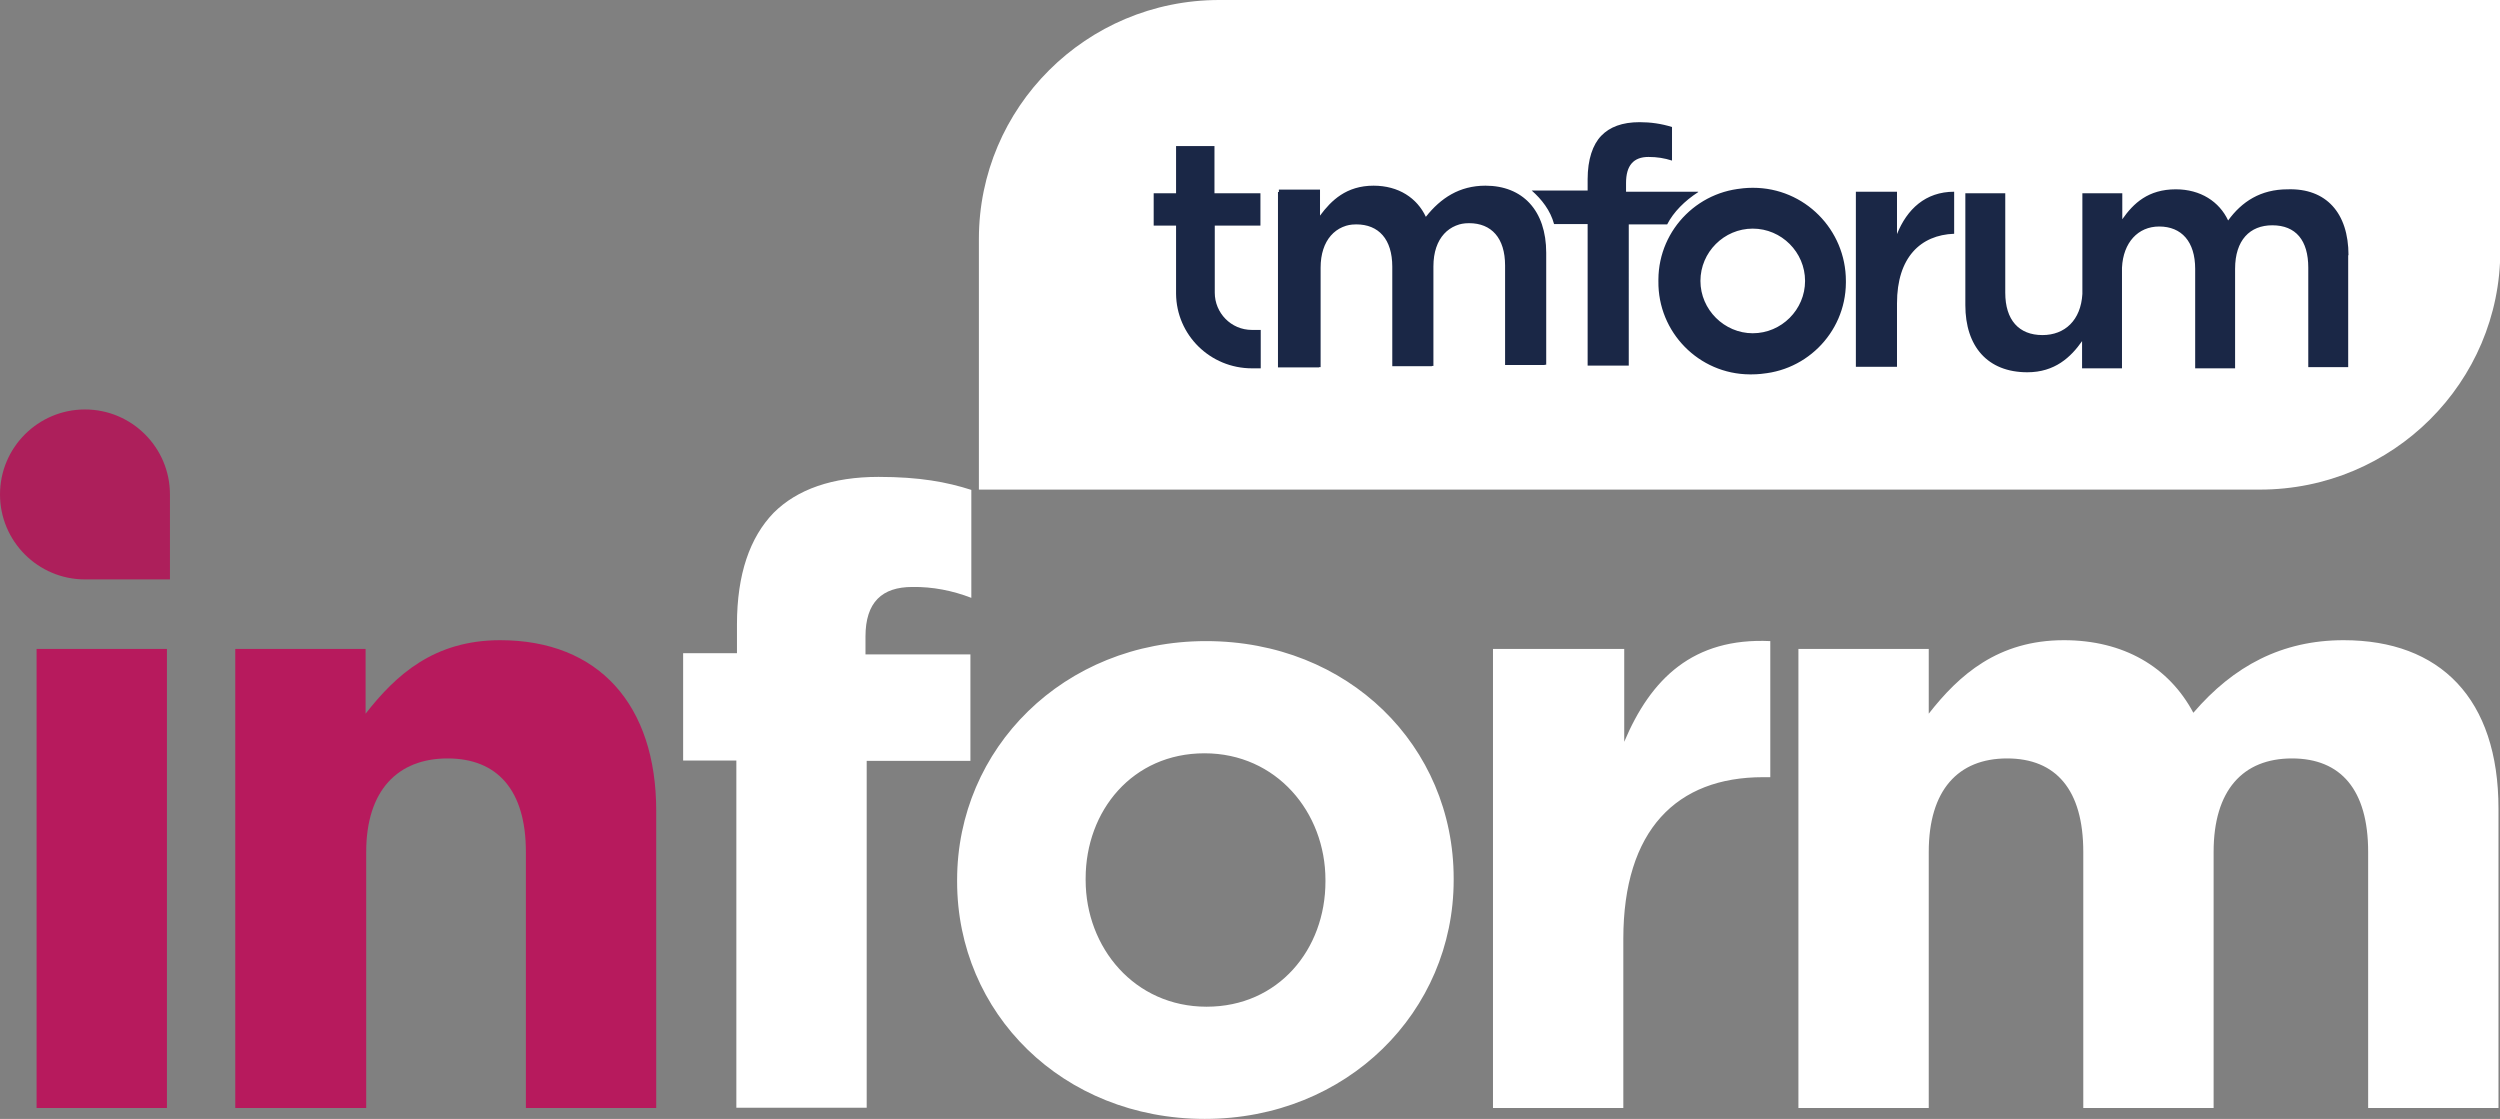
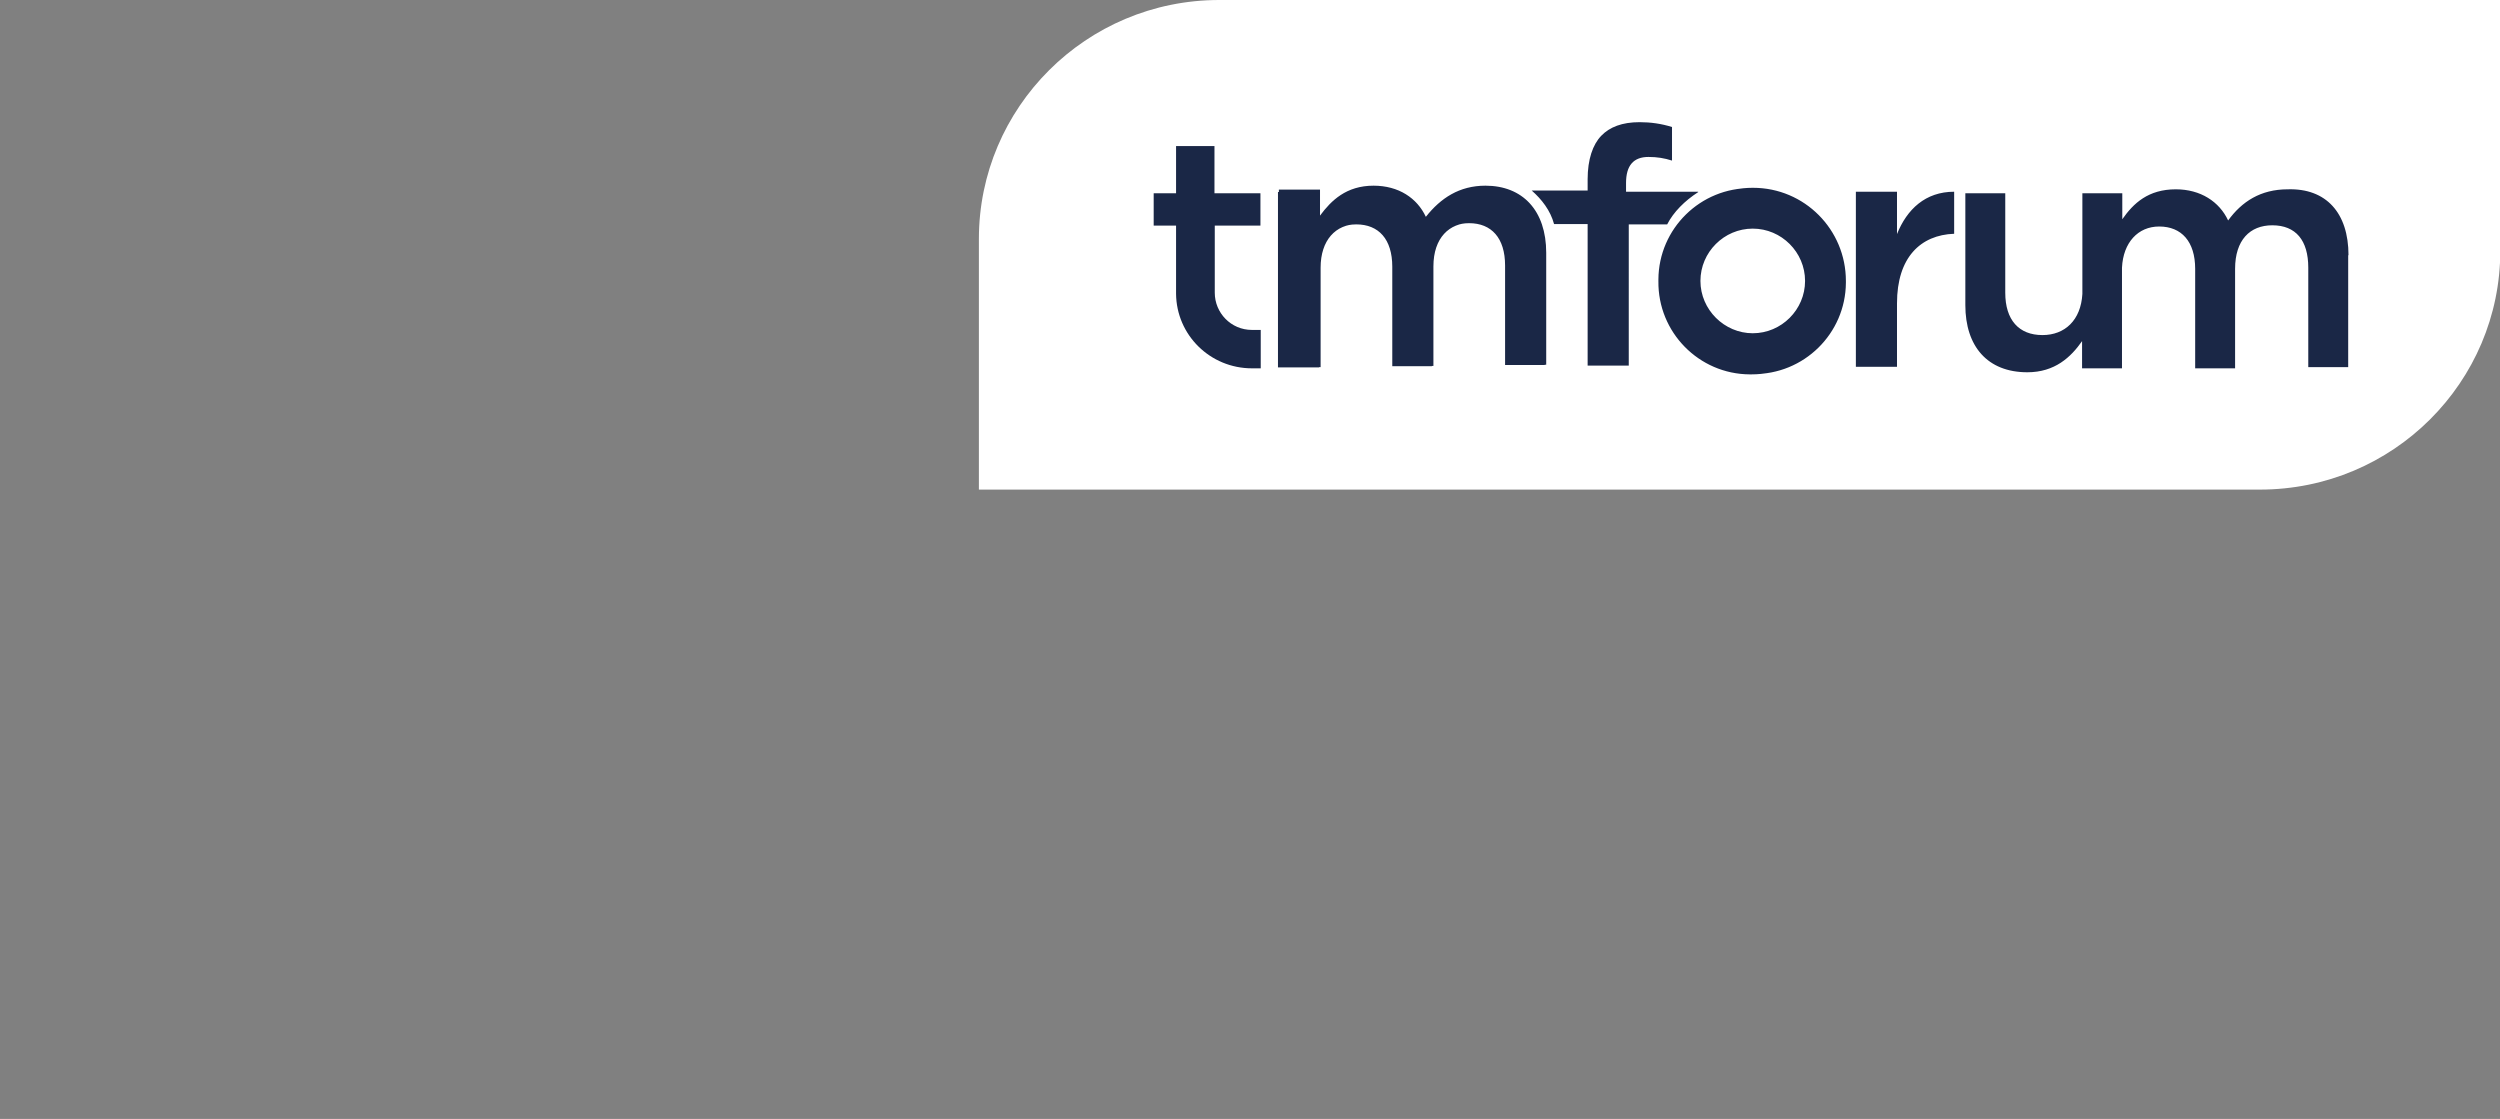
<svg xmlns="http://www.w3.org/2000/svg" id="a" viewBox="0 0 82.67 37">
  <rect x="0" y="0" width="82.67" height="37" fill="#808080" stroke="none" />
  <defs>
    <style>.b{fill:#fff;}.c{fill:#b71a5d;}.d{fill:#ad1f5b;}.e{fill:#1a2746;}</style>
  </defs>
  <path class="b" d="M32.38,16.19h42.35c4.41,0,7.95-3.56,7.95-7.9V0H40.32c-4.41,0-7.95,3.56-7.95,7.9v8.29Z" />
  <path class="e" d="M40.17,7.46v2.22c0,.66,.53,1.23,1.23,1.23h.29v1.27h-.29c-1.38,0-2.5-1.1-2.51-2.47,0-.01,0-.02,0-.03v-2.22h-.74v-1.07h.74v-1.56h1.27v1.56h1.52v1.07h-1.52Zm2.14,4.68h1.36v-3.29c0-.9,.49-1.44,1.23-1.44s1.19,.49,1.19,1.4v3.29h1.31v-3.29c0-.95,.53-1.44,1.23-1.44,.74,0,1.19,.49,1.19,1.4v3.29h1.31v-3.7c0-1.4-.78-2.22-2.01-2.22-.86,0-1.48,.41-1.97,1.03-.29-.62-.9-1.03-1.73-1.03-.9,0-1.4,.49-1.77,.99v-.86h-1.36v5.88Zm6.78-5.92c-.86,0-1.48,.41-1.97,1.03-.29-.62-.9-1.03-1.73-1.03-.9,0-1.4,.49-1.77,.99v-.86h-1.36v5.8h1.36v-3.29c0-.9,.49-1.44,1.23-1.44s1.19,.49,1.19,1.4v3.29h1.31v-3.29c0-.95,.53-1.44,1.23-1.44,.74,0,1.19,.49,1.19,1.4v3.29h1.31v-3.7c0-1.32-.78-2.14-2.01-2.14Z" />
  <path class="e" d="M77.65,8.44v3.7h-1.32v-3.29c0-.9-.41-1.4-1.19-1.4-.74,0-1.23,.49-1.23,1.44v3.29h-1.32v-3.29c0-.9-.45-1.4-1.19-1.4-.7,0-1.19,.53-1.23,1.36v3.33h-1.32v-.9c-.37,.53-.9,1.03-1.81,1.03-1.32,0-2.05-.86-2.05-2.22v-3.7h1.32v3.29c0,.9,.45,1.4,1.23,1.4,.74,0,1.27-.49,1.32-1.36v-3.33h1.32v.86c.37-.53,.86-.99,1.77-.99,.82,0,1.44,.41,1.73,1.03,.45-.62,1.07-1.03,1.97-1.03,1.27-.04,2.01,.78,2.01,2.18h0Zm-13.03-2.1c-.95,0-1.56,.58-1.89,1.4v-1.4h-1.36v5.79h1.36v-2.1c0-1.52,.78-2.26,1.89-2.3v-1.4h0Zm-8.47,0h-2.38v-.29c0-.58,.25-.86,.74-.86,.29,0,.53,.04,.78,.12v-1.11c-.35-.11-.71-.16-1.07-.16-.58,0-.99,.16-1.27,.45s-.45,.78-.45,1.44v.37h-1.85c.33,.29,.62,.66,.74,1.11h1.11v4.68h1.36V7.42h1.27c.21-.41,.58-.78,1.03-1.07Zm4.85,2.96c0-1.7-1.37-3.08-3.07-3.08h-.01c-1.69-.02-3.07,1.34-3.08,3.02,0,.02,0,.04,0,.06-.02,1.69,1.34,3.07,3.02,3.08,.02,0,.04,0,.06,0,1.7,0,3.08-1.37,3.08-3.07h0Zm-3.04,1.72c-.94,0-1.73-.78-1.73-1.73s.78-1.73,1.73-1.73,1.73,.78,1.73,1.73-.78,1.73-1.73,1.73Zm0-4.81c-1.7,0-3.08,1.37-3.08,3.07h0c-.02,1.69,1.34,3.07,3.02,3.09,.02,0,.04,0,.06,0,1.69,.02,3.07-1.34,3.08-3.02,0-.02,0-.04,0-.06,0-1.7-1.37-3.08-3.07-3.08h0Zm0,4.81c-.94,0-1.73-.78-1.73-1.73s.78-1.73,1.73-1.73,1.73,.78,1.73,1.73-.78,1.73-1.73,1.73Z" />
-   <path class="c" d="M1.21,21.46H5.52v15.18H1.21v-15.18h0Zm6.57,0h4.31v2.14c1-1.28,2.26-2.43,4.45-2.43,3.26,0,5.16,2.14,5.16,5.64v9.83h-4.31v-8.47c0-2.05-.95-3.09-2.59-3.09s-2.69,1.05-2.69,3.09v8.47H7.78v-15.18h0Z" />
-   <path class="b" d="M24.37,25.15h-1.78v-3.55h1.78v-.95c0-1.67,.43-2.88,1.21-3.69,.78-.78,1.95-1.19,3.47-1.19,1.36,0,2.26,.17,3.07,.43v3.57c-.62-.24-1.28-.37-1.95-.36-1,0-1.55,.5-1.55,1.64v.59h3.47v3.52h-3.43v11.47h-4.31v-11.49Zm7.28,4v-.05c0-4.35,3.52-7.9,8.23-7.9s8.19,3.47,8.19,7.85v.05c0,4.35-3.52,7.9-8.23,7.9s-8.19-3.5-8.19-7.85Zm12.18,0v-.05c0-2.24-1.62-4.19-4-4.19s-3.93,1.9-3.93,4.14v.05c0,2.24,1.62,4.19,4,4.19s3.93-1.9,3.93-4.14h0Zm5.57-7.69h4.31v3.07c.88-2.09,2.28-3.45,4.83-3.33v4.5h-.24c-2.85,0-4.62,1.74-4.62,5.35v5.59h-4.31v-15.18h.02Zm10.07,0h4.31v2.14c1-1.28,2.29-2.43,4.47-2.43,1.97,0,3.47,.88,4.28,2.4,1.33-1.55,2.93-2.4,4.97-2.4,3.19,0,5.12,1.93,5.12,5.57v9.9h-4.31v-8.47c0-2.05-.9-3.09-2.52-3.09s-2.59,1.05-2.59,3.09v8.47h-4.31v-8.47c0-2.05-.9-3.09-2.52-3.09s-2.59,1.05-2.59,3.09v8.47h-4.31v-15.18h0Z" />
-   <path class="d" d="M2.81,13.54c-1.55,0-2.81,1.26-2.81,2.81,0,1.55,1.26,2.81,2.81,2.81h2.81v-2.81c0-1.55-1.26-2.81-2.81-2.81Z" />
</svg>